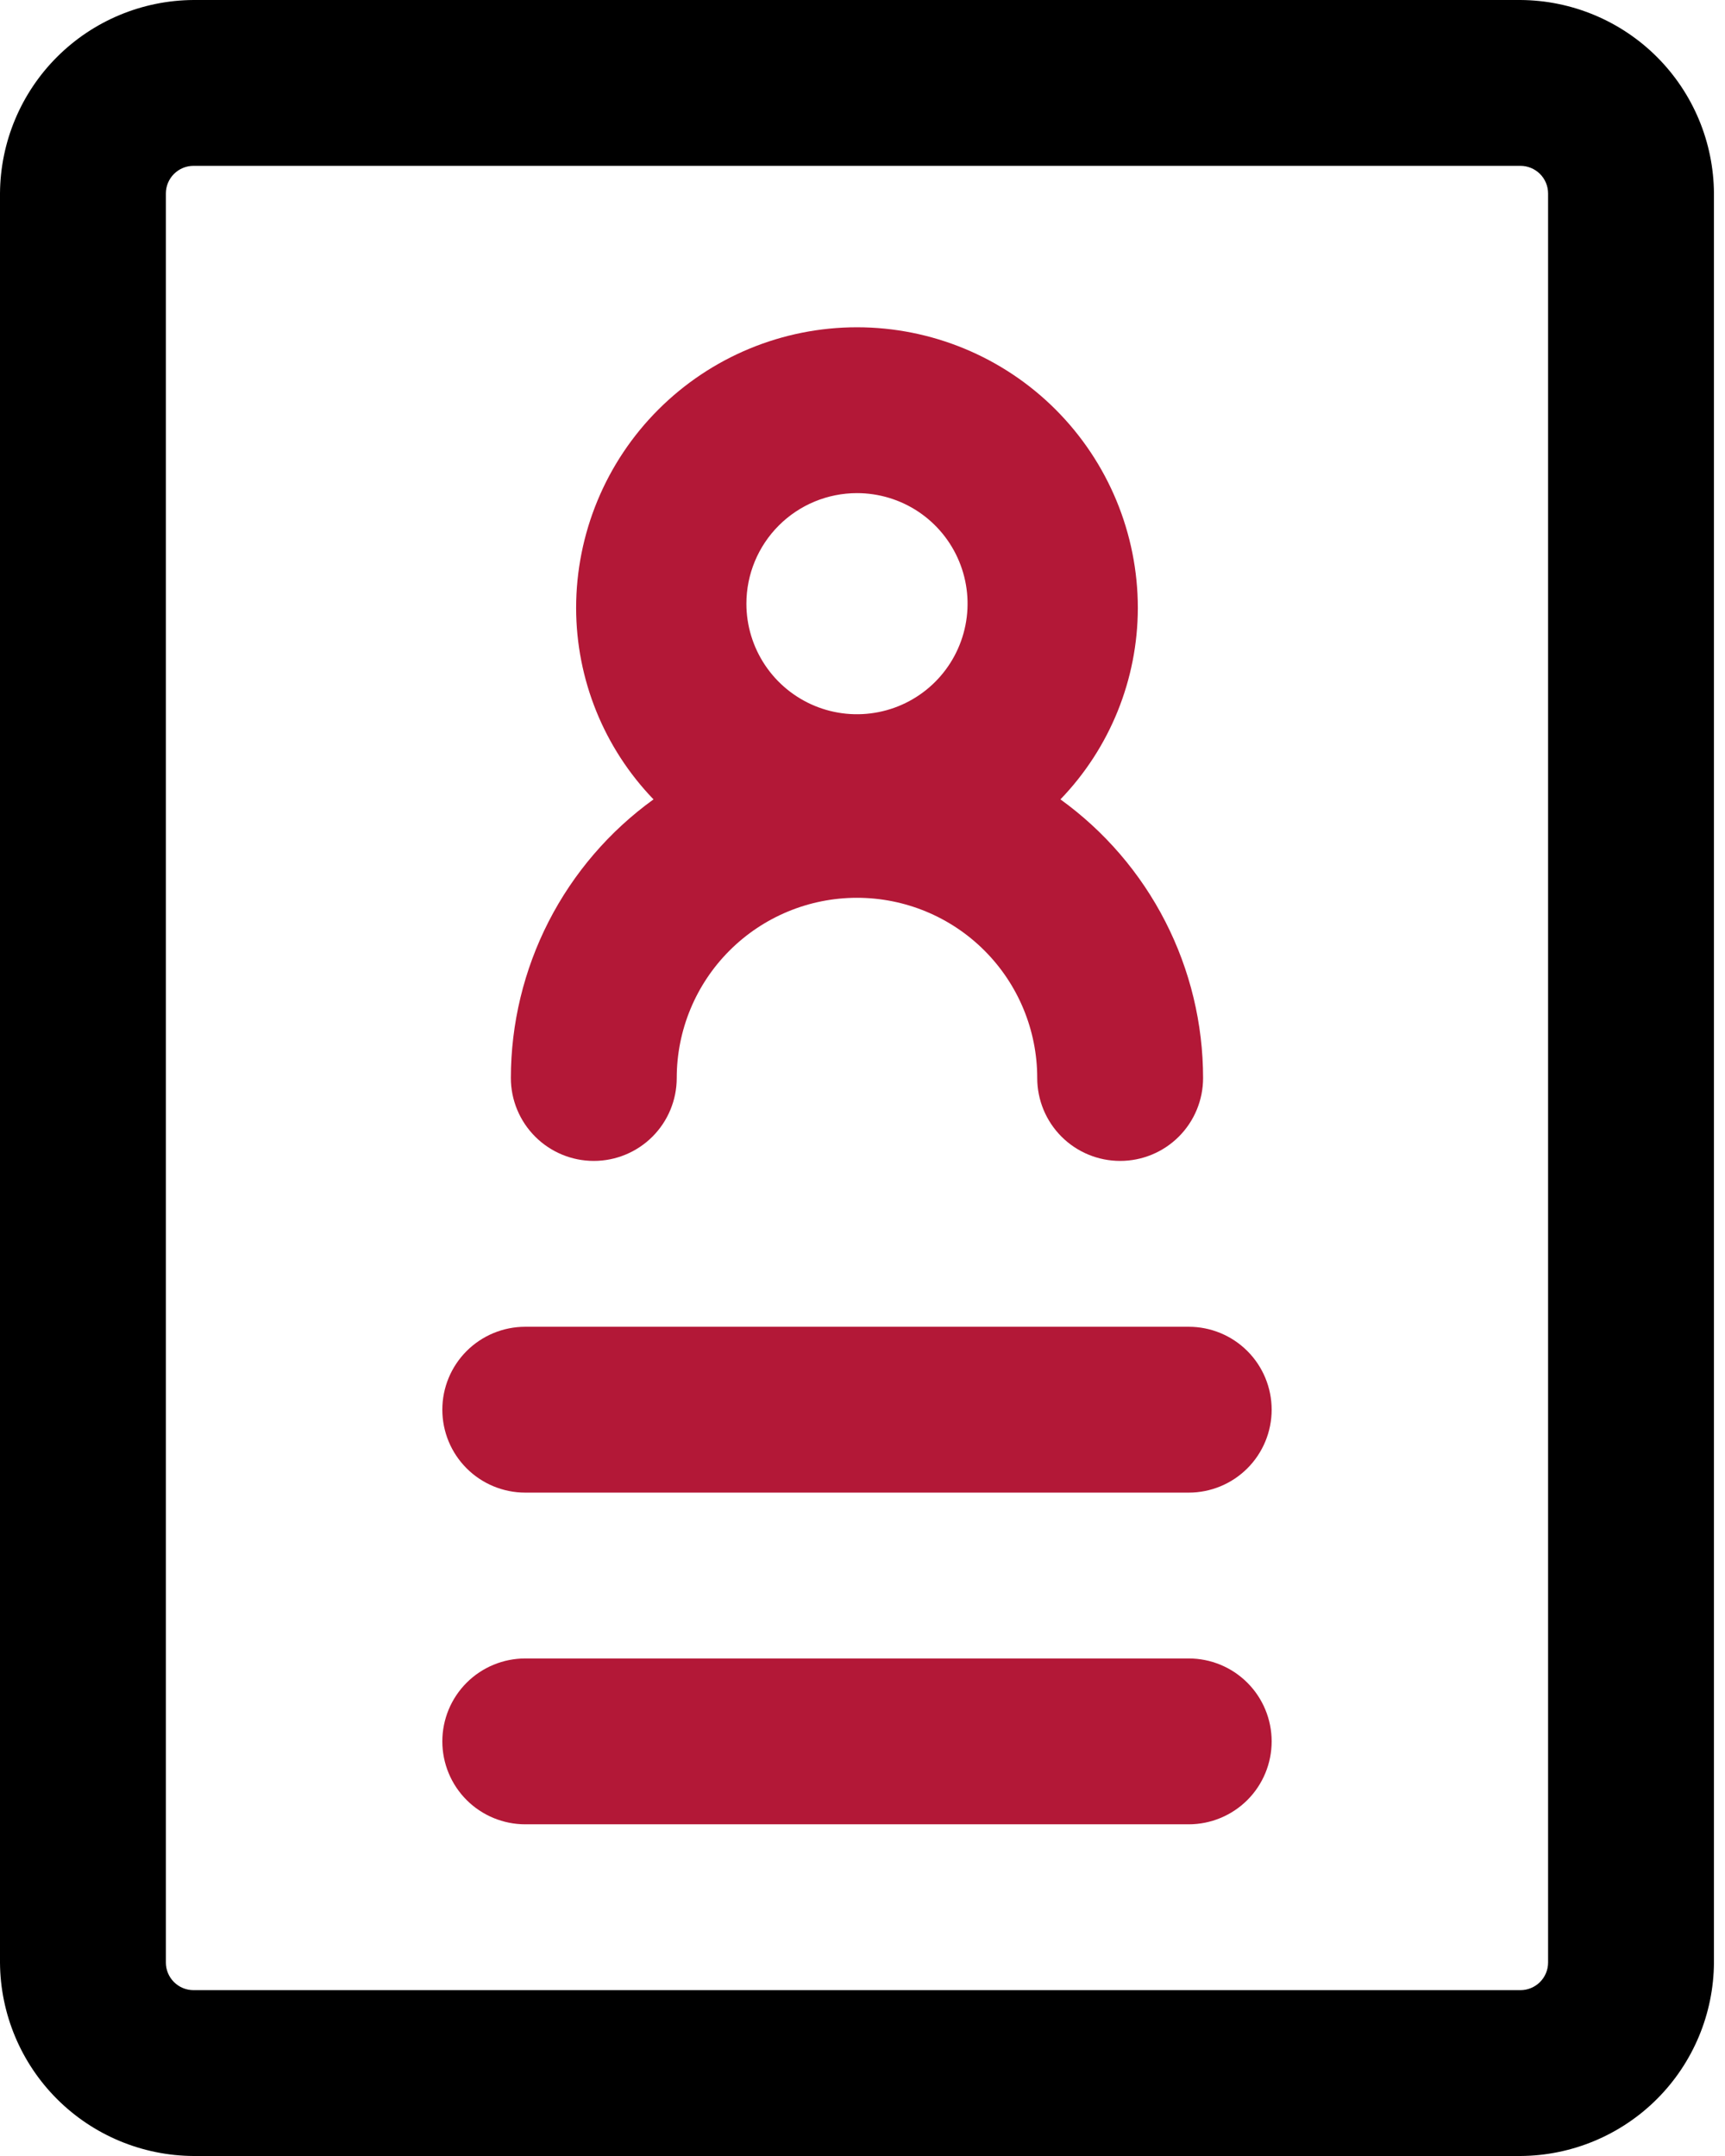
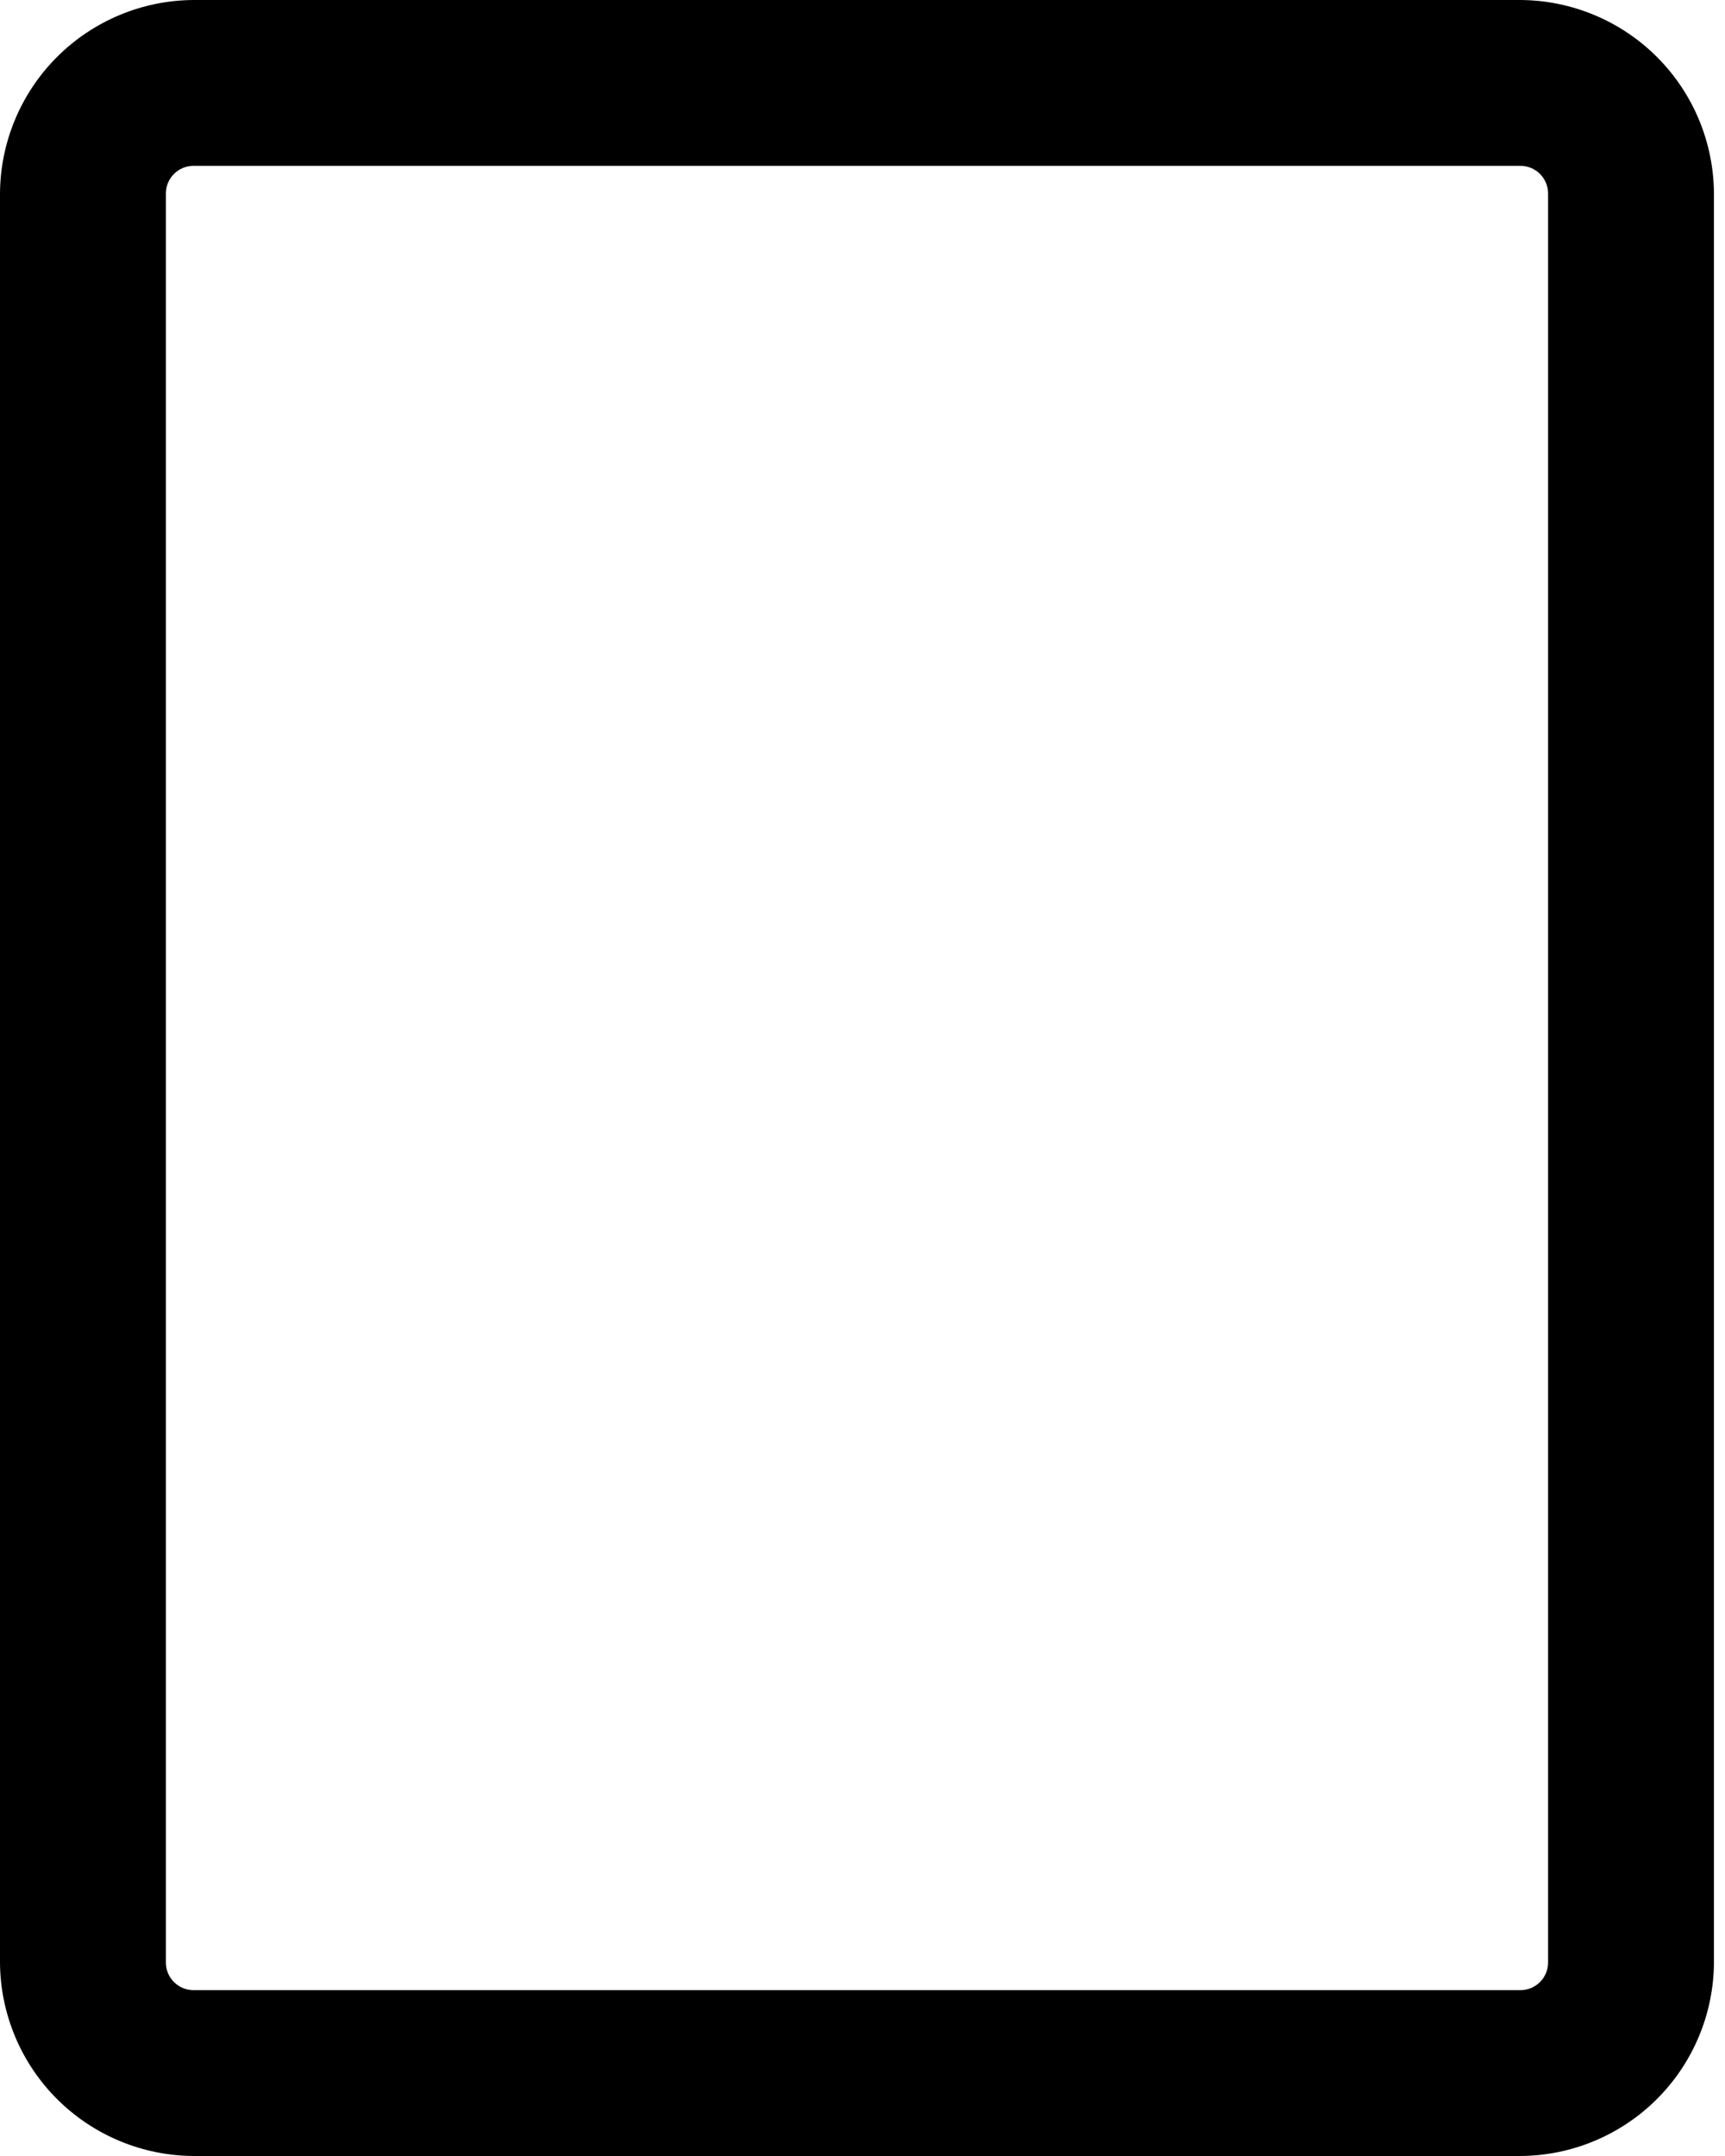
<svg xmlns="http://www.w3.org/2000/svg" width="52" height="65" viewBox="0 0 52 65" fill="none">
  <path d="M45.833 65H5.833C4.289 64.991 2.81 64.374 1.718 63.282C0.626 62.19 0.009 60.711 0 59.167V5.833C0.009 4.289 0.626 2.81 1.718 1.718C2.81 0.626 4.289 0.009 5.833 0H45.833C47.378 0.009 48.856 0.626 49.949 1.718C51.041 2.81 51.658 4.289 51.667 5.833V59.167C51.658 60.711 51.041 62.19 49.949 63.282C48.856 64.374 47.378 64.991 45.833 65ZM5.833 5C5.612 5 5.4 5.088 5.244 5.244C5.088 5.4 5 5.612 5 5.833V59.167C5 59.388 5.088 59.6 5.244 59.756C5.4 59.912 5.612 60 5.833 60H45.833C46.054 60 46.266 59.912 46.423 59.756C46.579 59.6 46.667 59.388 46.667 59.167V5.833C46.667 5.612 46.579 5.4 46.423 5.244C46.266 5.088 46.054 5 45.833 5H5.833Z" fill="black" />
-   <path d="M15.4 32.5C15.4 33.163 15.664 33.799 16.133 34.268C16.602 34.737 17.237 35 17.9 35C18.563 35 19.199 34.737 19.668 34.268C20.137 33.799 20.4 33.163 20.4 32.5C20.4 31.059 20.973 29.677 21.992 28.658C23.011 27.639 24.393 27.067 25.834 27.067C27.275 27.067 28.657 27.639 29.676 28.658C30.695 29.677 31.267 31.059 31.267 32.5C31.267 33.163 31.53 33.799 31.999 34.268C32.468 34.737 33.104 35 33.767 35C34.43 35 35.066 34.737 35.535 34.268C36.004 33.799 36.267 33.163 36.267 32.5C36.266 30.86 35.876 29.243 35.128 27.782C34.381 26.322 33.297 25.06 31.967 24.1C33.46 22.551 34.296 20.485 34.3 18.333C34.3 16.088 33.408 13.934 31.821 12.347C30.233 10.759 28.079 9.867 25.834 9.867C23.588 9.867 21.435 10.759 19.847 12.347C18.259 13.934 17.367 16.088 17.367 18.333C17.371 20.485 18.207 22.551 19.7 24.1C18.37 25.06 17.287 26.322 16.539 27.782C15.792 29.243 15.401 30.86 15.4 32.5ZM25.834 14.867C26.493 14.867 27.137 15.062 27.686 15.428C28.234 15.795 28.661 16.315 28.913 16.924C29.166 17.534 29.232 18.204 29.103 18.85C28.974 19.497 28.657 20.091 28.191 20.557C27.725 21.023 27.131 21.341 26.484 21.469C25.837 21.598 25.167 21.532 24.558 21.28C23.949 21.027 23.428 20.6 23.062 20.052C22.696 19.504 22.5 18.859 22.5 18.2C22.5 17.316 22.852 16.468 23.477 15.843C24.102 15.218 24.95 14.867 25.834 14.867Z" fill="#B31837" />
-   <path d="M35.834 50H15.834C15.171 50 14.535 50.263 14.066 50.732C13.597 51.201 13.334 51.837 13.334 52.5C13.334 53.163 13.597 53.799 14.066 54.268C14.535 54.736 15.171 55 15.834 55H35.834C36.497 55 37.133 54.736 37.602 54.268C38.071 53.799 38.334 53.163 38.334 52.5C38.334 51.837 38.071 51.201 37.602 50.732C37.133 50.263 36.497 50 35.834 50Z" fill="#B31837" />
-   <path d="M15.834 45H35.834C36.497 45 37.133 44.737 37.602 44.268C38.071 43.799 38.334 43.163 38.334 42.5C38.334 41.837 38.071 41.201 37.602 40.732C37.133 40.263 36.497 40 35.834 40H15.834C15.171 40 14.535 40.263 14.066 40.732C13.597 41.201 13.334 41.837 13.334 42.5C13.334 43.163 13.597 43.799 14.066 44.268C14.535 44.737 15.171 45 15.834 45Z" fill="#B31837" />
</svg>